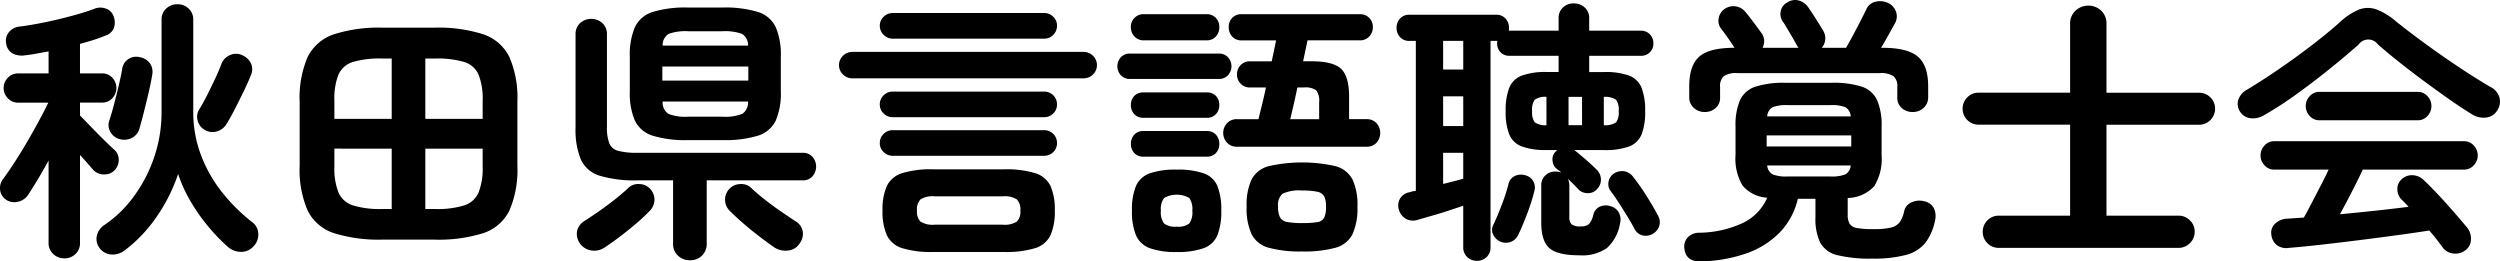
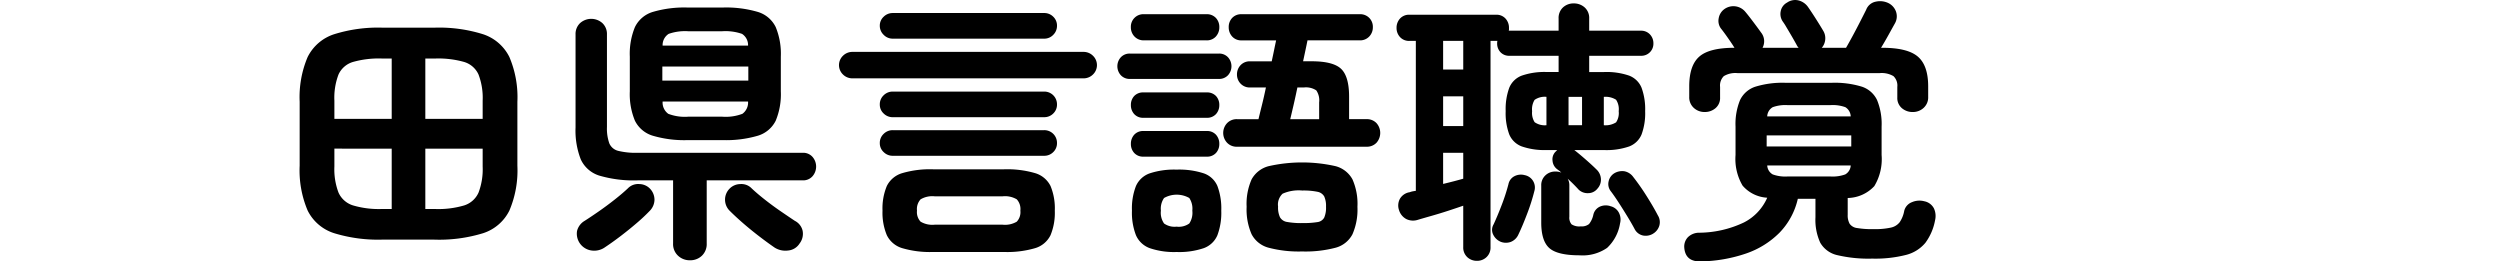
<svg xmlns="http://www.w3.org/2000/svg" width="347.802" height="36.369" viewBox="0 0 347.802 36.369">
  <defs>
    <clipPath id="a">
      <rect width="347.802" height="36.369" transform="translate(0 0)" fill="none" />
    </clipPath>
  </defs>
  <g clip-path="url(#a)">
-     <path d="M8.944,35.942a2.2,2.2,0,0,1-1.533-.6,2.048,2.048,0,0,1-.652-1.591V22.33q-.729,1.343-1.477,2.588t-1.4,2.243a2.323,2.323,0,0,1-1.438.92,2.043,2.043,0,0,1-1.668-.345,1.887,1.887,0,0,1-.766-1.361A2.032,2.032,0,0,1,.433,24.9q.651-.882,1.514-2.2t1.764-2.856q.9-1.533,1.686-2.991t1.324-2.569H2.541A1.958,1.958,0,0,1,1.1,13.684a2.038,2.038,0,0,1,0-2.876,1.958,1.958,0,0,1,1.438-.594H6.759V7.147q-.844.153-1.649.306t-1.534.23a2.912,2.912,0,0,1-1.8-.23,1.862,1.862,0,0,1-.92-1.418,1.865,1.865,0,0,1,.383-1.553,2.163,2.163,0,0,1,1.5-.786Q4.3,3.5,6.241,3.1t3.777-.9q1.841-.5,3.067-.958A2.169,2.169,0,0,1,14.734,1.2a1.726,1.726,0,0,1,1.074,1.073,2.364,2.364,0,0,1,.019,1.649,1.8,1.8,0,0,1-1.17,1.035q-.727.307-1.63.594t-1.9.557v4.1H14.2a1.9,1.9,0,0,1,1.419.594,2.086,2.086,0,0,1,0,2.876,1.9,1.9,0,0,1-1.419.594H11.13v1.8q.612.615,1.533,1.572t1.8,1.821q.882.864,1.342,1.285a1.855,1.855,0,0,1,.709,1.342,2.121,2.121,0,0,1-.48,1.495,1.877,1.877,0,0,1-1.5.671,1.939,1.939,0,0,1-1.533-.594q-.307-.345-.806-.92T11.13,21.563V33.756a2.08,2.08,0,0,1-.633,1.591,2.184,2.184,0,0,1-1.553.6M17.3,34.868a2.7,2.7,0,0,1-1.84.537,2.2,2.2,0,0,1-1.65-.959,2.028,2.028,0,0,1-.325-1.687,2.386,2.386,0,0,1,1.093-1.495,16.494,16.494,0,0,0,4.006-3.892,20.063,20.063,0,0,0,2.838-5.425,19.361,19.361,0,0,0,1.054-6.4V2.776a2.049,2.049,0,0,1,.652-1.592A2.251,2.251,0,0,1,24.7.59a2.2,2.2,0,0,1,1.533.594,2.05,2.05,0,0,1,.653,1.592V15.544a16.871,16.871,0,0,0,1.092,6.077,19.21,19.21,0,0,0,2.971,5.195,25.134,25.134,0,0,0,4.142,4.1,2.038,2.038,0,0,1,.843,1.61,2.29,2.29,0,0,1-.652,1.725,2.251,2.251,0,0,1-1.783.786,2.77,2.77,0,0,1-1.859-.747,26.188,26.188,0,0,1-2.7-2.819,25.334,25.334,0,0,1-2.454-3.508,19.554,19.554,0,0,1-1.706-3.757,23.586,23.586,0,0,1-2.971,5.924A19.925,19.925,0,0,1,17.3,34.868M16.574,19.34a2.158,2.158,0,0,1-1.226-1,1.928,1.928,0,0,1-.116-1.649q.306-.921.652-2.243t.652-2.627q.306-1.3.46-2.185a1.954,1.954,0,0,1,2.416-1.687,2.207,2.207,0,0,1,1.4.8,2.048,2.048,0,0,1,.364,1.649q-.155,1-.48,2.4t-.671,2.761q-.345,1.36-.613,2.281A2.05,2.05,0,0,1,18.319,19.2a2.355,2.355,0,0,1-1.745.135M28.5,18.074a1.986,1.986,0,0,1-1-1.284,1.931,1.931,0,0,1,.229-1.591q.5-.806,1.075-1.937t1.13-2.319q.556-1.188.863-2.033a2.211,2.211,0,0,1,1.246-1.265,2,2,0,0,1,1.668.038,2.368,2.368,0,0,1,1.208,1.151,2,2,0,0,1-.058,1.725q-.344.882-.958,2.147T32.659,15.2q-.633,1.227-1.132,2.032a2.318,2.318,0,0,1-1.36,1.054,2.076,2.076,0,0,1-1.668-.211" />
    <path d="M53.229,33.334a20.824,20.824,0,0,1-6.767-.9A6.2,6.2,0,0,1,42.8,29.289a14.276,14.276,0,0,1-1.111-6.231v-8.9A14.279,14.279,0,0,1,42.8,7.932a6.273,6.273,0,0,1,3.662-3.163,20.415,20.415,0,0,1,6.767-.92h7.209a20.388,20.388,0,0,1,6.786.92,6.272,6.272,0,0,1,3.642,3.163,14.261,14.261,0,0,1,1.113,6.231v8.9a14.258,14.258,0,0,1-1.113,6.231,6.2,6.2,0,0,1-3.642,3.144,20.8,20.8,0,0,1-6.786.9ZM46.52,16.54h7.974v-8.4h-1.38a13.2,13.2,0,0,0-4.006.479,3.207,3.207,0,0,0-2.014,1.745,9.1,9.1,0,0,0-.574,3.643Zm6.594,12.538h1.38v-8.4H46.52v2.492a9.122,9.122,0,0,0,.574,3.623,3.259,3.259,0,0,0,2.014,1.783,12.679,12.679,0,0,0,4.006.5M59.172,16.54h7.976V14.01a9.1,9.1,0,0,0-.576-3.643,3.2,3.2,0,0,0-1.994-1.745,13.177,13.177,0,0,0-4.026-.479h-1.38Zm0,12.538h1.38a12.661,12.661,0,0,0,4.026-.5A3.254,3.254,0,0,0,66.572,26.8a9.118,9.118,0,0,0,.576-3.623V20.681H59.172Z" />
    <path d="M95.98,36.21a2.356,2.356,0,0,1-1.649-.633,2.2,2.2,0,0,1-.69-1.706v-8.78H88.734a16.982,16.982,0,0,1-5.331-.652A4.206,4.206,0,0,1,80.8,22.177a11.023,11.023,0,0,1-.729-4.448V4.808A2.08,2.08,0,0,1,80.7,3.217a2.326,2.326,0,0,1,3.107,0,2.077,2.077,0,0,1,.632,1.591V17.652a6.215,6.215,0,0,0,.326,2.282,1.805,1.805,0,0,0,1.246,1.054,10.164,10.164,0,0,0,2.684.269h22.967a1.728,1.728,0,0,1,1.38.575,2.056,2.056,0,0,1,0,2.683,1.729,1.729,0,0,1-1.38.576H98.318v8.78a2.233,2.233,0,0,1-.67,1.706,2.337,2.337,0,0,1-1.668.633M84.209,34.369a2.6,2.6,0,0,1-1.917.48,2.365,2.365,0,0,1-2.013-2.723,2.272,2.272,0,0,1,1.054-1.4q.845-.537,1.975-1.323t2.223-1.648q1.094-.864,1.822-1.554a1.982,1.982,0,0,1,1.591-.594,2.111,2.111,0,0,1,1.476.633,2.236,2.236,0,0,1,.633,1.572,2.259,2.259,0,0,1-.671,1.533,24.228,24.228,0,0,1-1.8,1.687q-1.074.921-2.205,1.784t-2.166,1.552m11.5-14.876a15.51,15.51,0,0,1-4.908-.614,4.074,4.074,0,0,1-2.473-2.089,9.6,9.6,0,0,1-.71-4.084V7.875a9.728,9.728,0,0,1,.71-4.1A4.062,4.062,0,0,1,90.8,1.664a15.51,15.51,0,0,1,4.908-.614H100.5a15.663,15.663,0,0,1,4.946.614,4.067,4.067,0,0,1,2.474,2.109,9.73,9.73,0,0,1,.709,4.1v4.831a9.6,9.6,0,0,1-.709,4.084,4.079,4.079,0,0,1-2.474,2.089,15.663,15.663,0,0,1-4.946.614Zm-3.566-8.282h11.963V9.256H92.146Zm.038-4.869H104.07a1.847,1.847,0,0,0-.843-1.63,7.028,7.028,0,0,0-2.761-.364H95.75a6.884,6.884,0,0,0-2.723.364,1.847,1.847,0,0,0-.843,1.63m3.566,9.892h4.716a6.513,6.513,0,0,0,2.818-.4,1.936,1.936,0,0,0,.786-1.706H92.184a1.936,1.936,0,0,0,.786,1.706,6.379,6.379,0,0,0,2.78.4m11.963,18.174q-1-.69-2.147-1.572t-2.206-1.8q-1.055-.92-1.821-1.687a2.174,2.174,0,0,1-.038-3.105,2.113,2.113,0,0,1,1.477-.633,1.981,1.981,0,0,1,1.59.594q.729.692,1.822,1.554t2.243,1.648q1.15.788,1.955,1.323a2.058,2.058,0,0,1,1.074,1.38,2.2,2.2,0,0,1-.422,1.764,2.1,2.1,0,0,1-1.591.978,2.794,2.794,0,0,1-1.936-.441" />
    <path d="M118.6,10.9a1.837,1.837,0,0,1-1.323-.536,1.807,1.807,0,0,1,0-2.608,1.843,1.843,0,0,1,1.323-.537h32.13a1.842,1.842,0,0,1,1.323.537,1.807,1.807,0,0,1,0,2.608,1.837,1.837,0,0,1-1.323.536Zm5.6-5.521a1.733,1.733,0,0,1-1.266-.537,1.727,1.727,0,0,1-.536-1.265,1.668,1.668,0,0,1,.536-1.246,1.766,1.766,0,0,1,1.266-.518h21.05a1.745,1.745,0,0,1,1.284.518,1.7,1.7,0,0,1,.517,1.246,1.756,1.756,0,0,1-.517,1.265,1.713,1.713,0,0,1-1.284.537Zm0,10.927a1.765,1.765,0,0,1-1.266-.517,1.667,1.667,0,0,1-.536-1.246,1.711,1.711,0,0,1,.536-1.285,1.766,1.766,0,0,1,1.266-.518h21.05a1.768,1.768,0,0,1,1.8,1.8,1.694,1.694,0,0,1-.517,1.246,1.745,1.745,0,0,1-1.284.517Zm0,5.368a1.762,1.762,0,0,1-1.266-.518,1.665,1.665,0,0,1-.536-1.246,1.712,1.712,0,0,1,.536-1.284,1.765,1.765,0,0,1,1.266-.517h21.05a1.766,1.766,0,0,1,1.8,1.8,1.692,1.692,0,0,1-.517,1.246,1.742,1.742,0,0,1-1.284.518Zm5.637,13.381a13.67,13.67,0,0,1-4.333-.536,3.483,3.483,0,0,1-2.128-1.8,8.125,8.125,0,0,1-.6-3.413,8.1,8.1,0,0,1,.6-3.431,3.491,3.491,0,0,1,2.128-1.783,13.665,13.665,0,0,1,4.333-.537h9.815a13.825,13.825,0,0,1,4.37.537,3.5,3.5,0,0,1,2.129,1.783,8.114,8.114,0,0,1,.594,3.431,8.143,8.143,0,0,1-.594,3.413,3.49,3.49,0,0,1-2.129,1.8,13.829,13.829,0,0,1-4.37.536Zm.191-3.795H139.5a3.2,3.2,0,0,0,1.955-.422,1.936,1.936,0,0,0,.5-1.534,2,2,0,0,0-.5-1.572,3.2,3.2,0,0,0-1.955-.421h-9.471a3.2,3.2,0,0,0-1.956.421,2,2,0,0,0-.5,1.572,1.936,1.936,0,0,0,.5,1.534,3.2,3.2,0,0,0,1.956.422" />
    <path d="M157.212,10.981a1.67,1.67,0,0,1-1.285-.518,1.86,1.86,0,0,1,0-2.492,1.669,1.669,0,0,1,1.285-.517h12.346a1.67,1.67,0,0,1,1.285.517,1.86,1.86,0,0,1,0,2.492,1.671,1.671,0,0,1-1.285.518Zm1.956-5.368a1.74,1.74,0,0,1-1.342-.537,1.841,1.841,0,0,1-.5-1.3,1.741,1.741,0,0,1,1.841-1.8h8.665a1.713,1.713,0,0,1,1.322.517,1.823,1.823,0,0,1,.48,1.285,1.889,1.889,0,0,1-.48,1.3,1.681,1.681,0,0,1-1.322.537Zm-.077,10.774a1.652,1.652,0,0,1-1.3-.517,1.813,1.813,0,0,1-.46-1.247,1.792,1.792,0,0,1,.46-1.265,1.685,1.685,0,0,1,1.3-.5h8.78a1.688,1.688,0,0,1,1.3.5,1.8,1.8,0,0,1,.46,1.265,1.818,1.818,0,0,1-.46,1.247,1.654,1.654,0,0,1-1.3.517Zm0,5.406a1.652,1.652,0,0,1-1.3-.517,1.809,1.809,0,0,1-.46-1.246,1.861,1.861,0,0,1,.46-1.285,1.652,1.652,0,0,1,1.3-.518h8.78a1.655,1.655,0,0,1,1.3.518,1.866,1.866,0,0,1,.46,1.285,1.813,1.813,0,0,1-.46,1.246,1.654,1.654,0,0,1-1.3.517Zm4.6,13.266a10.468,10.468,0,0,1-3.738-.536,3.339,3.339,0,0,1-1.918-1.8,8.648,8.648,0,0,1-.556-3.413,8.617,8.617,0,0,1,.556-3.431,3.273,3.273,0,0,1,1.918-1.764,10.829,10.829,0,0,1,3.738-.517,10.979,10.979,0,0,1,3.776.517,3.2,3.2,0,0,1,1.9,1.764,8.879,8.879,0,0,1,.537,3.431,8.91,8.91,0,0,1-.537,3.413,3.262,3.262,0,0,1-1.9,1.8,10.612,10.612,0,0,1-3.776.536m0-3.527a2.505,2.505,0,0,0,1.764-.441,2.68,2.68,0,0,0,.422-1.783,2.691,2.691,0,0,0-.422-1.763,3.569,3.569,0,0,0-3.509,0,2.6,2.6,0,0,0-.44,1.763,2.587,2.587,0,0,0,.44,1.783,2.513,2.513,0,0,0,1.745.441m8.4-11.119a1.83,1.83,0,0,1-1.38-.556,1.993,1.993,0,0,1,0-2.722,1.834,1.834,0,0,1,1.38-.556h2.99q.192-.806.479-1.956c.193-.766.377-1.584.557-2.454h-2.186a1.742,1.742,0,0,1-1.342-.536,1.8,1.8,0,0,1-.5-1.265,1.847,1.847,0,0,1,.5-1.3,1.743,1.743,0,0,1,1.342-.537h2.991q.192-.882.344-1.63c.1-.5.193-.925.269-1.284h-4.792a1.679,1.679,0,0,1-1.323-.537,1.879,1.879,0,0,1-.48-1.3,1.814,1.814,0,0,1,.48-1.285,1.711,1.711,0,0,1,1.323-.517h16.41a1.74,1.74,0,0,1,1.84,1.8,1.845,1.845,0,0,1-.5,1.3,1.744,1.744,0,0,1-1.342.537H181.9c-.076.383-.166.819-.269,1.3s-.216,1.022-.344,1.61h1.188q2.991,0,4.1,1.054t1.112,3.854v3.144h2.415a1.823,1.823,0,0,1,1.4.556,2.05,2.05,0,0,1,0,2.722,1.819,1.819,0,0,1-1.4.556Zm9.048,14.57a16.452,16.452,0,0,1-4.639-.518,3.736,3.736,0,0,1-2.377-1.878,8.585,8.585,0,0,1-.691-3.816,8.437,8.437,0,0,1,.691-3.815,3.773,3.773,0,0,1,2.377-1.84,21.161,21.161,0,0,1,9.3,0,3.768,3.768,0,0,1,2.358,1.84,8.439,8.439,0,0,1,.69,3.815,8.587,8.587,0,0,1-.69,3.816,3.732,3.732,0,0,1-2.358,1.878,16.416,16.416,0,0,1-4.659.518m.039-3.949a12.057,12.057,0,0,0,2.089-.134,1.248,1.248,0,0,0,.959-.633,3.49,3.49,0,0,0,.249-1.5,3.241,3.241,0,0,0-.249-1.437,1.37,1.37,0,0,0-.959-.652,9.48,9.48,0,0,0-2.089-.172,5.491,5.491,0,0,0-2.742.441,2.054,2.054,0,0,0-.632,1.782,3.246,3.246,0,0,0,.268,1.5,1.366,1.366,0,0,0,1,.652,10.862,10.862,0,0,0,2.109.154m-1.687-14.455h4.025V14.24a2.442,2.442,0,0,0-.4-1.668,2.6,2.6,0,0,0-1.745-.4h-.882q-.269,1.3-.536,2.454t-.46,1.956" />
    <path d="M205.484,36.286a1.922,1.922,0,0,1-1.361-.517,1.823,1.823,0,0,1-.556-1.4V28.618q-.882.307-2.052.69t-2.319.71q-1.15.326-1.917.555a2.14,2.14,0,0,1-1.63-.095,2.1,2.1,0,0,1-1.016-1.246,1.953,1.953,0,0,1,.134-1.592,1.9,1.9,0,0,1,1.362-.9,2.2,2.2,0,0,1,.383-.115c.127-.025.281-.051.46-.076V5.69h-.881a1.684,1.684,0,0,1-1.324-.537,1.841,1.841,0,0,1-.478-1.266,1.89,1.89,0,0,1,.478-1.3,1.684,1.684,0,0,1,1.324-.537H208.13a1.684,1.684,0,0,1,1.323.537,1.89,1.89,0,0,1,.478,1.3v.192a.421.421,0,0,1-.038.192h6.941V2.584a1.99,1.99,0,0,1,.613-1.553,2.147,2.147,0,0,1,1.495-.556,2.221,2.221,0,0,1,1.515.556,1.96,1.96,0,0,1,.633,1.553V4.271h7.169a1.67,1.67,0,0,1,1.285.518,1.77,1.77,0,0,1,.479,1.246,1.675,1.675,0,0,1-1.764,1.725H221.09v2.262h2.07a9.617,9.617,0,0,1,3.489.5,3.032,3.032,0,0,1,1.726,1.687,8.662,8.662,0,0,1,.5,3.259,8.512,8.512,0,0,1-.5,3.24,3.037,3.037,0,0,1-1.726,1.668,9.62,9.62,0,0,1-3.489.5h-4.141q.651.5,1.591,1.323t1.477,1.361a1.928,1.928,0,0,1,.631,1.3,1.817,1.817,0,0,1-.478,1.38,1.64,1.64,0,0,1-1.285.633,1.8,1.8,0,0,1-1.322-.48,21.683,21.683,0,0,0-1.535-1.533,1.827,1.827,0,0,1,.231.958v4.333a1.421,1.421,0,0,0,.306,1.054,1.943,1.943,0,0,0,1.266.288,1.642,1.642,0,0,0,1.169-.326,3.086,3.086,0,0,0,.595-1.285,1.634,1.634,0,0,1,.862-1.112,2.012,2.012,0,0,1,1.553-.076,1.77,1.77,0,0,1,1.112.843,2.071,2.071,0,0,1,.192,1.534,5.965,5.965,0,0,1-1.8,3.413,5.972,5.972,0,0,1-3.834,1.035q-3.069,0-4.2-1t-1.131-3.566V25.819a1.844,1.844,0,0,1,.575-1.418,1.954,1.954,0,0,1,1.38-.538,2.08,2.08,0,0,1,.844.154,3.03,3.03,0,0,0-.307-.268l-.307-.23a1.613,1.613,0,0,1-.613-1.151,1.492,1.492,0,0,1,.383-1.227l.268-.268h-1.457a9.64,9.64,0,0,1-3.469-.5,3.03,3.03,0,0,1-1.745-1.668,8.47,8.47,0,0,1-.5-3.24,8.619,8.619,0,0,1,.5-3.259,3.025,3.025,0,0,1,1.745-1.687,9.637,9.637,0,0,1,3.469-.5h1.65V7.76h-6.825a1.635,1.635,0,0,1-1.266-.5,1.735,1.735,0,0,1-.46-1.226,1.183,1.183,0,0,1,.038-.345h-.958V34.369a1.823,1.823,0,0,1-.556,1.4,1.876,1.876,0,0,1-1.323.517M200.768,9.677h2.8V5.69h-2.8Zm0,7.86h2.8V13.4h-2.8Zm0,8.052q.8-.191,1.533-.383t1.266-.345v-3.6h-2.8Zm7.937,8.014a2.025,2.025,0,0,1-.978-.978,1.474,1.474,0,0,1,.058-1.4q.535-1.149,1.131-2.7a26.811,26.811,0,0,0,.939-2.895,1.592,1.592,0,0,1,.862-1.131,1.971,1.971,0,0,1,1.4-.134,1.748,1.748,0,0,1,1.343,2.224,27.437,27.437,0,0,1-1,3.144q-.654,1.725-1.228,2.914a1.936,1.936,0,0,1-1.073,1.016,1.994,1.994,0,0,1-1.457-.057m6.441-16.181V13.473a2.453,2.453,0,0,0-1.648.422,2.481,2.481,0,0,0-.346,1.572A2.4,2.4,0,0,0,213.5,17a2.454,2.454,0,0,0,1.648.421m3.068,0h1.879V13.473h-1.879Zm4.908,0a2.733,2.733,0,0,0,1.706-.4,2.305,2.305,0,0,0,.364-1.553,2.382,2.382,0,0,0-.364-1.591,2.738,2.738,0,0,0-1.706-.4Zm6.824,15.107a1.957,1.957,0,0,1-1.4.23,1.705,1.705,0,0,1-1.131-.882q-.384-.728-.978-1.706t-1.227-1.955q-.632-.978-1.131-1.63a1.607,1.607,0,0,1-.287-1.361,1.76,1.76,0,0,1,.747-1.093,2.14,2.14,0,0,1,1.438-.307,1.978,1.978,0,0,1,1.246.806,30.574,30.574,0,0,1,1.84,2.626q.959,1.515,1.572,2.7a1.77,1.77,0,0,1,.211,1.438,1.952,1.952,0,0,1-.9,1.131" />
    <path d="M236.732,36.363q-2.262.115-2.415-1.917a1.882,1.882,0,0,1,.518-1.457,2.235,2.235,0,0,1,1.591-.613,14.75,14.75,0,0,0,6.172-1.419,6.985,6.985,0,0,0,3.26-3.451,4.857,4.857,0,0,1-3.431-1.687,7.3,7.3,0,0,1-.978-4.256V17.614a8.776,8.776,0,0,1,.632-3.7,3.594,3.594,0,0,1,2.147-1.86,12.906,12.906,0,0,1,4.16-.536h6.442a12.882,12.882,0,0,1,4.18.536,3.589,3.589,0,0,1,2.127,1.86,8.758,8.758,0,0,1,.633,3.7v3.949a7.269,7.269,0,0,1-1.016,4.333,5.17,5.17,0,0,1-3.7,1.649v2.339a2.407,2.407,0,0,0,.269,1.246,1.472,1.472,0,0,0,1.035.594,12.453,12.453,0,0,0,2.263.153,10.487,10.487,0,0,0,2.434-.211,2.127,2.127,0,0,0,1.227-.747,4.12,4.12,0,0,0,.633-1.573,1.729,1.729,0,0,1,1.093-1.226A2.614,2.614,0,0,1,267.713,28a1.925,1.925,0,0,1,1.341,1,2.538,2.538,0,0,1,.154,1.648,7.585,7.585,0,0,1-1.342,3.125,5.135,5.135,0,0,1-2.684,1.687,17.3,17.3,0,0,1-4.715.518,18.873,18.873,0,0,1-4.851-.48,3.649,3.649,0,0,1-2.377-1.725,7.6,7.6,0,0,1-.671-3.547V27.659h-2.454a9.9,9.9,0,0,1-2.569,4.736,12.1,12.1,0,0,1-4.639,2.875,20.5,20.5,0,0,1-6.174,1.093m.422-20.781a2.177,2.177,0,0,1-1.515-.575,1.978,1.978,0,0,1-.631-1.534V12.016q0-2.913,1.4-4.141T241.3,6.648q-.231-.382-.6-.92t-.729-1.035c-.243-.332-.428-.576-.555-.729a1.8,1.8,0,0,1-.307-1.437,1.97,1.97,0,0,1,.767-1.246,2.154,2.154,0,0,1,2.952.383q.422.5,1.112,1.418t1.073,1.457a1.931,1.931,0,0,1,.192,2.109h5.023a1.448,1.448,0,0,1-.268-.383q-.27-.5-.671-1.189t-.768-1.3a8.644,8.644,0,0,0-.517-.805,1.849,1.849,0,0,1-.268-1.419A1.725,1.725,0,0,1,248.619.36,1.955,1.955,0,0,1,250.19.054a2.3,2.3,0,0,1,1.343.919q.46.653,1.093,1.649t1.015,1.649a1.974,1.974,0,0,1,.287,1.227,2.015,2.015,0,0,1-.478,1.15h3.374q.42-.727.958-1.725t1.035-1.975q.5-.978.806-1.591A1.79,1.79,0,0,1,260.984.226,2.676,2.676,0,0,1,262.652.4a2.112,2.112,0,0,1,1.111,1.188,1.984,1.984,0,0,1-.153,1.687q-.343.614-.862,1.553t-1.055,1.821h.192q3.489,0,4.926,1.227t1.439,4.141v1.457a1.973,1.973,0,0,1-.633,1.534,2.177,2.177,0,0,1-1.515.575,2.257,2.257,0,0,1-1.514-.537,1.854,1.854,0,0,1-.633-1.495V12.093a1.806,1.806,0,0,0-.536-1.5,3.226,3.226,0,0,0-1.917-.421H241.717a3.129,3.129,0,0,0-1.9.421,1.841,1.841,0,0,0-.517,1.5V13.55a1.854,1.854,0,0,1-.633,1.495,2.26,2.26,0,0,1-1.515.537m8.627,4.793h11.771V18.841H245.781Zm.077-4.179h11.617a1.566,1.566,0,0,0-.747-1.285,5.151,5.151,0,0,0-2.051-.288h-6.02a5.159,5.159,0,0,0-2.032.288,1.55,1.55,0,0,0-.767,1.285m2.8,8.358h6.02a5.166,5.166,0,0,0,2.032-.288,1.516,1.516,0,0,0,.766-1.246H245.858a1.515,1.515,0,0,0,.767,1.246,5.159,5.159,0,0,0,2.032.288" />
-     <path d="M278.065,34.484a2.143,2.143,0,0,1-1.572-.652,2.185,2.185,0,0,1-.653-1.61A2.228,2.228,0,0,1,278.065,30h9.93V17.345h-12.73a2.223,2.223,0,0,1-1.571-3.8,2.141,2.141,0,0,1,1.571-.652h12.73V3.312a2.4,2.4,0,0,1,.748-1.822,2.62,2.62,0,0,1,3.585,0,2.437,2.437,0,0,1,.728,1.822V12.9h12.883a2.223,2.223,0,0,1,1.572,3.8,2.141,2.141,0,0,1-1.572.652H293.056V30h10.008a2.2,2.2,0,0,1,1.591.652,2.113,2.113,0,0,1,.671,1.572,2.159,2.159,0,0,1-.671,1.61,2.208,2.208,0,0,1-1.591.652Z" />
-     <path d="M314.95,16.042a2.956,2.956,0,0,1-1.9.4,2,2,0,0,1-1.477-1.016,1.942,1.942,0,0,1-.172-1.571,2.519,2.519,0,0,1,1.207-1.381q2.109-1.266,4.429-2.856t4.524-3.279q2.205-1.686,3.931-3.22a8.9,8.9,0,0,1,2.683-1.784,3.519,3.519,0,0,1,2.4-.038,9.046,9.046,0,0,1,2.741,1.668q1.572,1.266,3.816,2.914t4.677,3.278q2.433,1.63,4.581,2.895a2.493,2.493,0,0,1,1.343,1.515,2.251,2.251,0,0,1-.307,1.783,2.028,2.028,0,0,1-1.534,1,2.988,2.988,0,0,1-2.07-.5q-1.5-.921-3.24-2.147t-3.528-2.55q-1.782-1.321-3.393-2.607t-2.837-2.358a1.65,1.65,0,0,0-2.684,0q-1.725,1.534-4.006,3.374t-4.678,3.566a48.8,48.8,0,0,1-4.506,2.914m28.066,18.749a2.229,2.229,0,0,1-1.668.479,2.045,2.045,0,0,1-1.475-.786q-.421-.574-.9-1.189t-1.015-1.226q-1.917.307-4.467.651t-5.291.691q-2.742.345-5.292.633t-4.467.44a2.218,2.218,0,0,1-1.706-.4,2.149,2.149,0,0,1-.747-1.476,1.684,1.684,0,0,1,.556-1.515,2.528,2.528,0,0,1,1.706-.671l1.093-.077,1.169-.076q.46-.806,1.054-1.956t1.246-2.4q.652-1.245,1.151-2.32h-7.592A1.744,1.744,0,0,1,315.047,23a1.935,1.935,0,0,1-.557-1.361,1.983,1.983,0,0,1,.557-1.4,1.748,1.748,0,0,1,1.322-.594h26.456a1.753,1.753,0,0,1,1.323.594,1.986,1.986,0,0,1,.556,1.4A1.938,1.938,0,0,1,344.148,23a1.749,1.749,0,0,1-1.323.594H328.716q-.576,1.229-1.457,2.952t-1.726,3.26q2.492-.231,4.984-.5t4.563-.537q-.268-.306-.518-.556t-.517-.517a2,2,0,0,1-.518-1.362,1.718,1.718,0,0,1,.556-1.36,2.046,2.046,0,0,1,1.592-.595,2.277,2.277,0,0,1,1.513.671q1.458,1.38,3.107,3.221t2.952,3.412a2.465,2.465,0,0,1,.517,1.61,1.87,1.87,0,0,1-.748,1.5M322.657,16.732a1.748,1.748,0,0,1-1.322-.594,1.981,1.981,0,0,1-.557-1.4,1.937,1.937,0,0,1,.557-1.361,1.748,1.748,0,0,1,1.322-.594h13.727a1.754,1.754,0,0,1,1.323.594,1.939,1.939,0,0,1,.555,1.361,1.984,1.984,0,0,1-.555,1.4,1.754,1.754,0,0,1-1.323.594Z" />
  </g>
</svg>